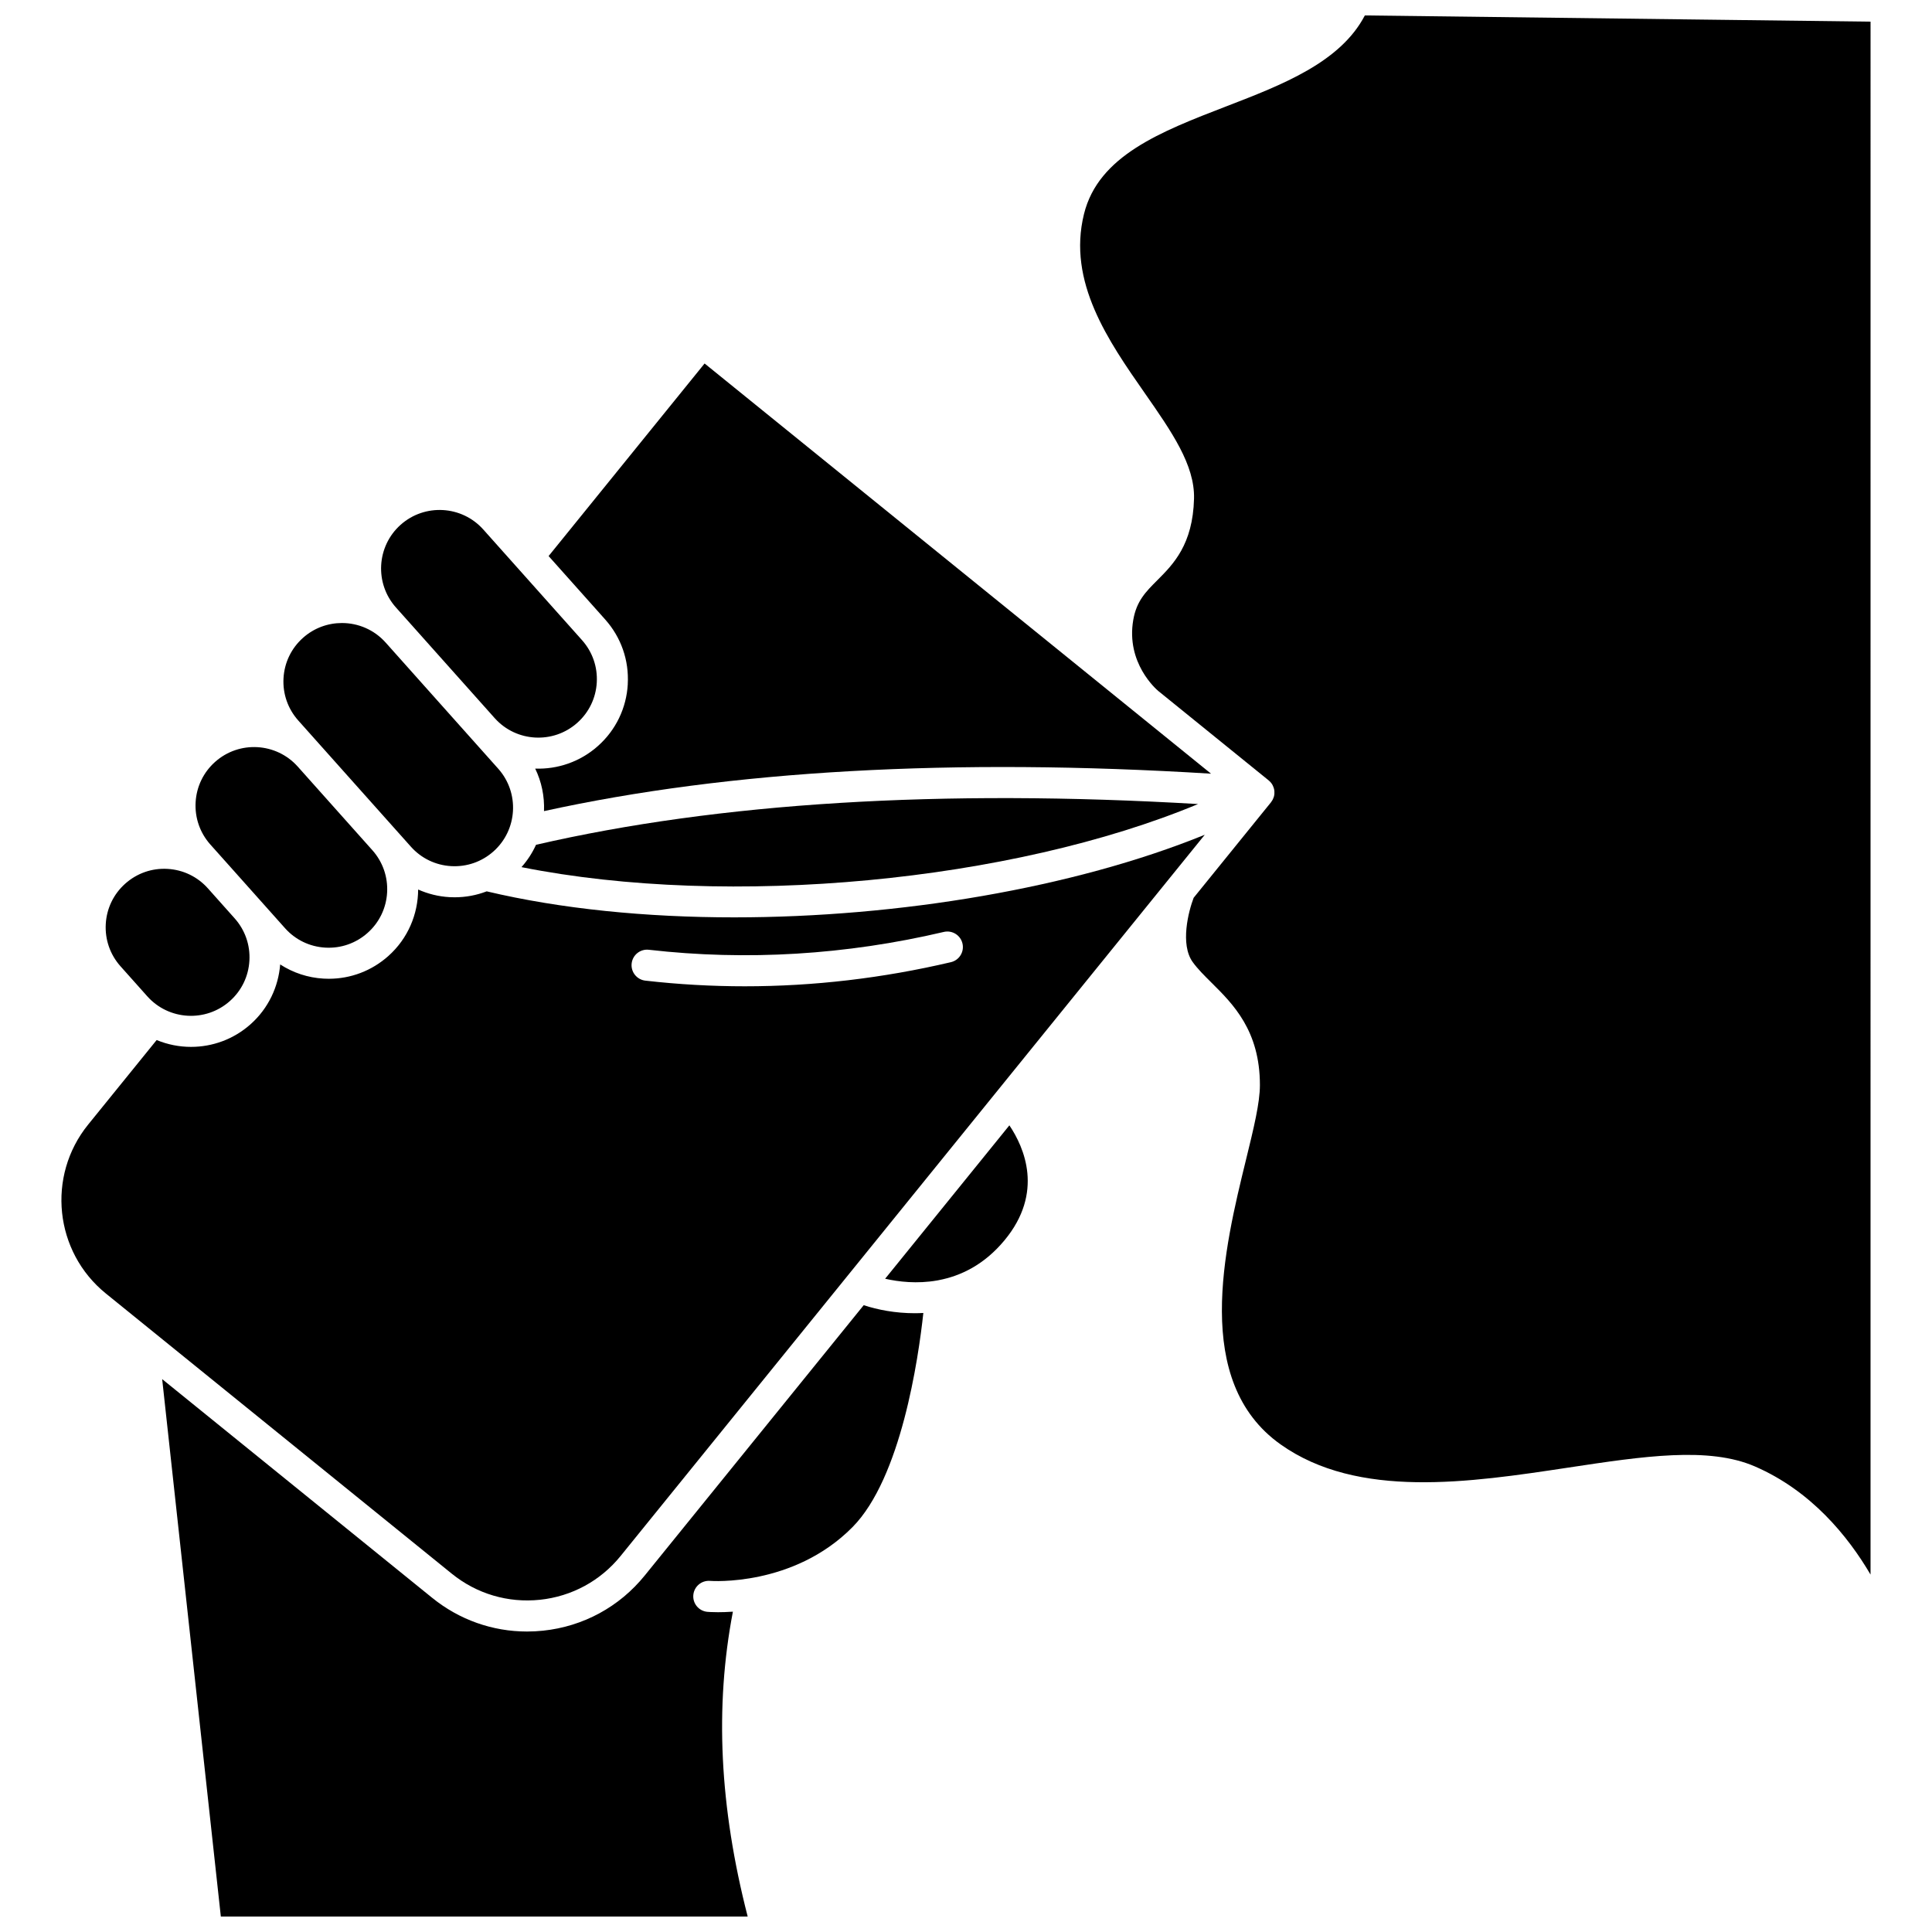
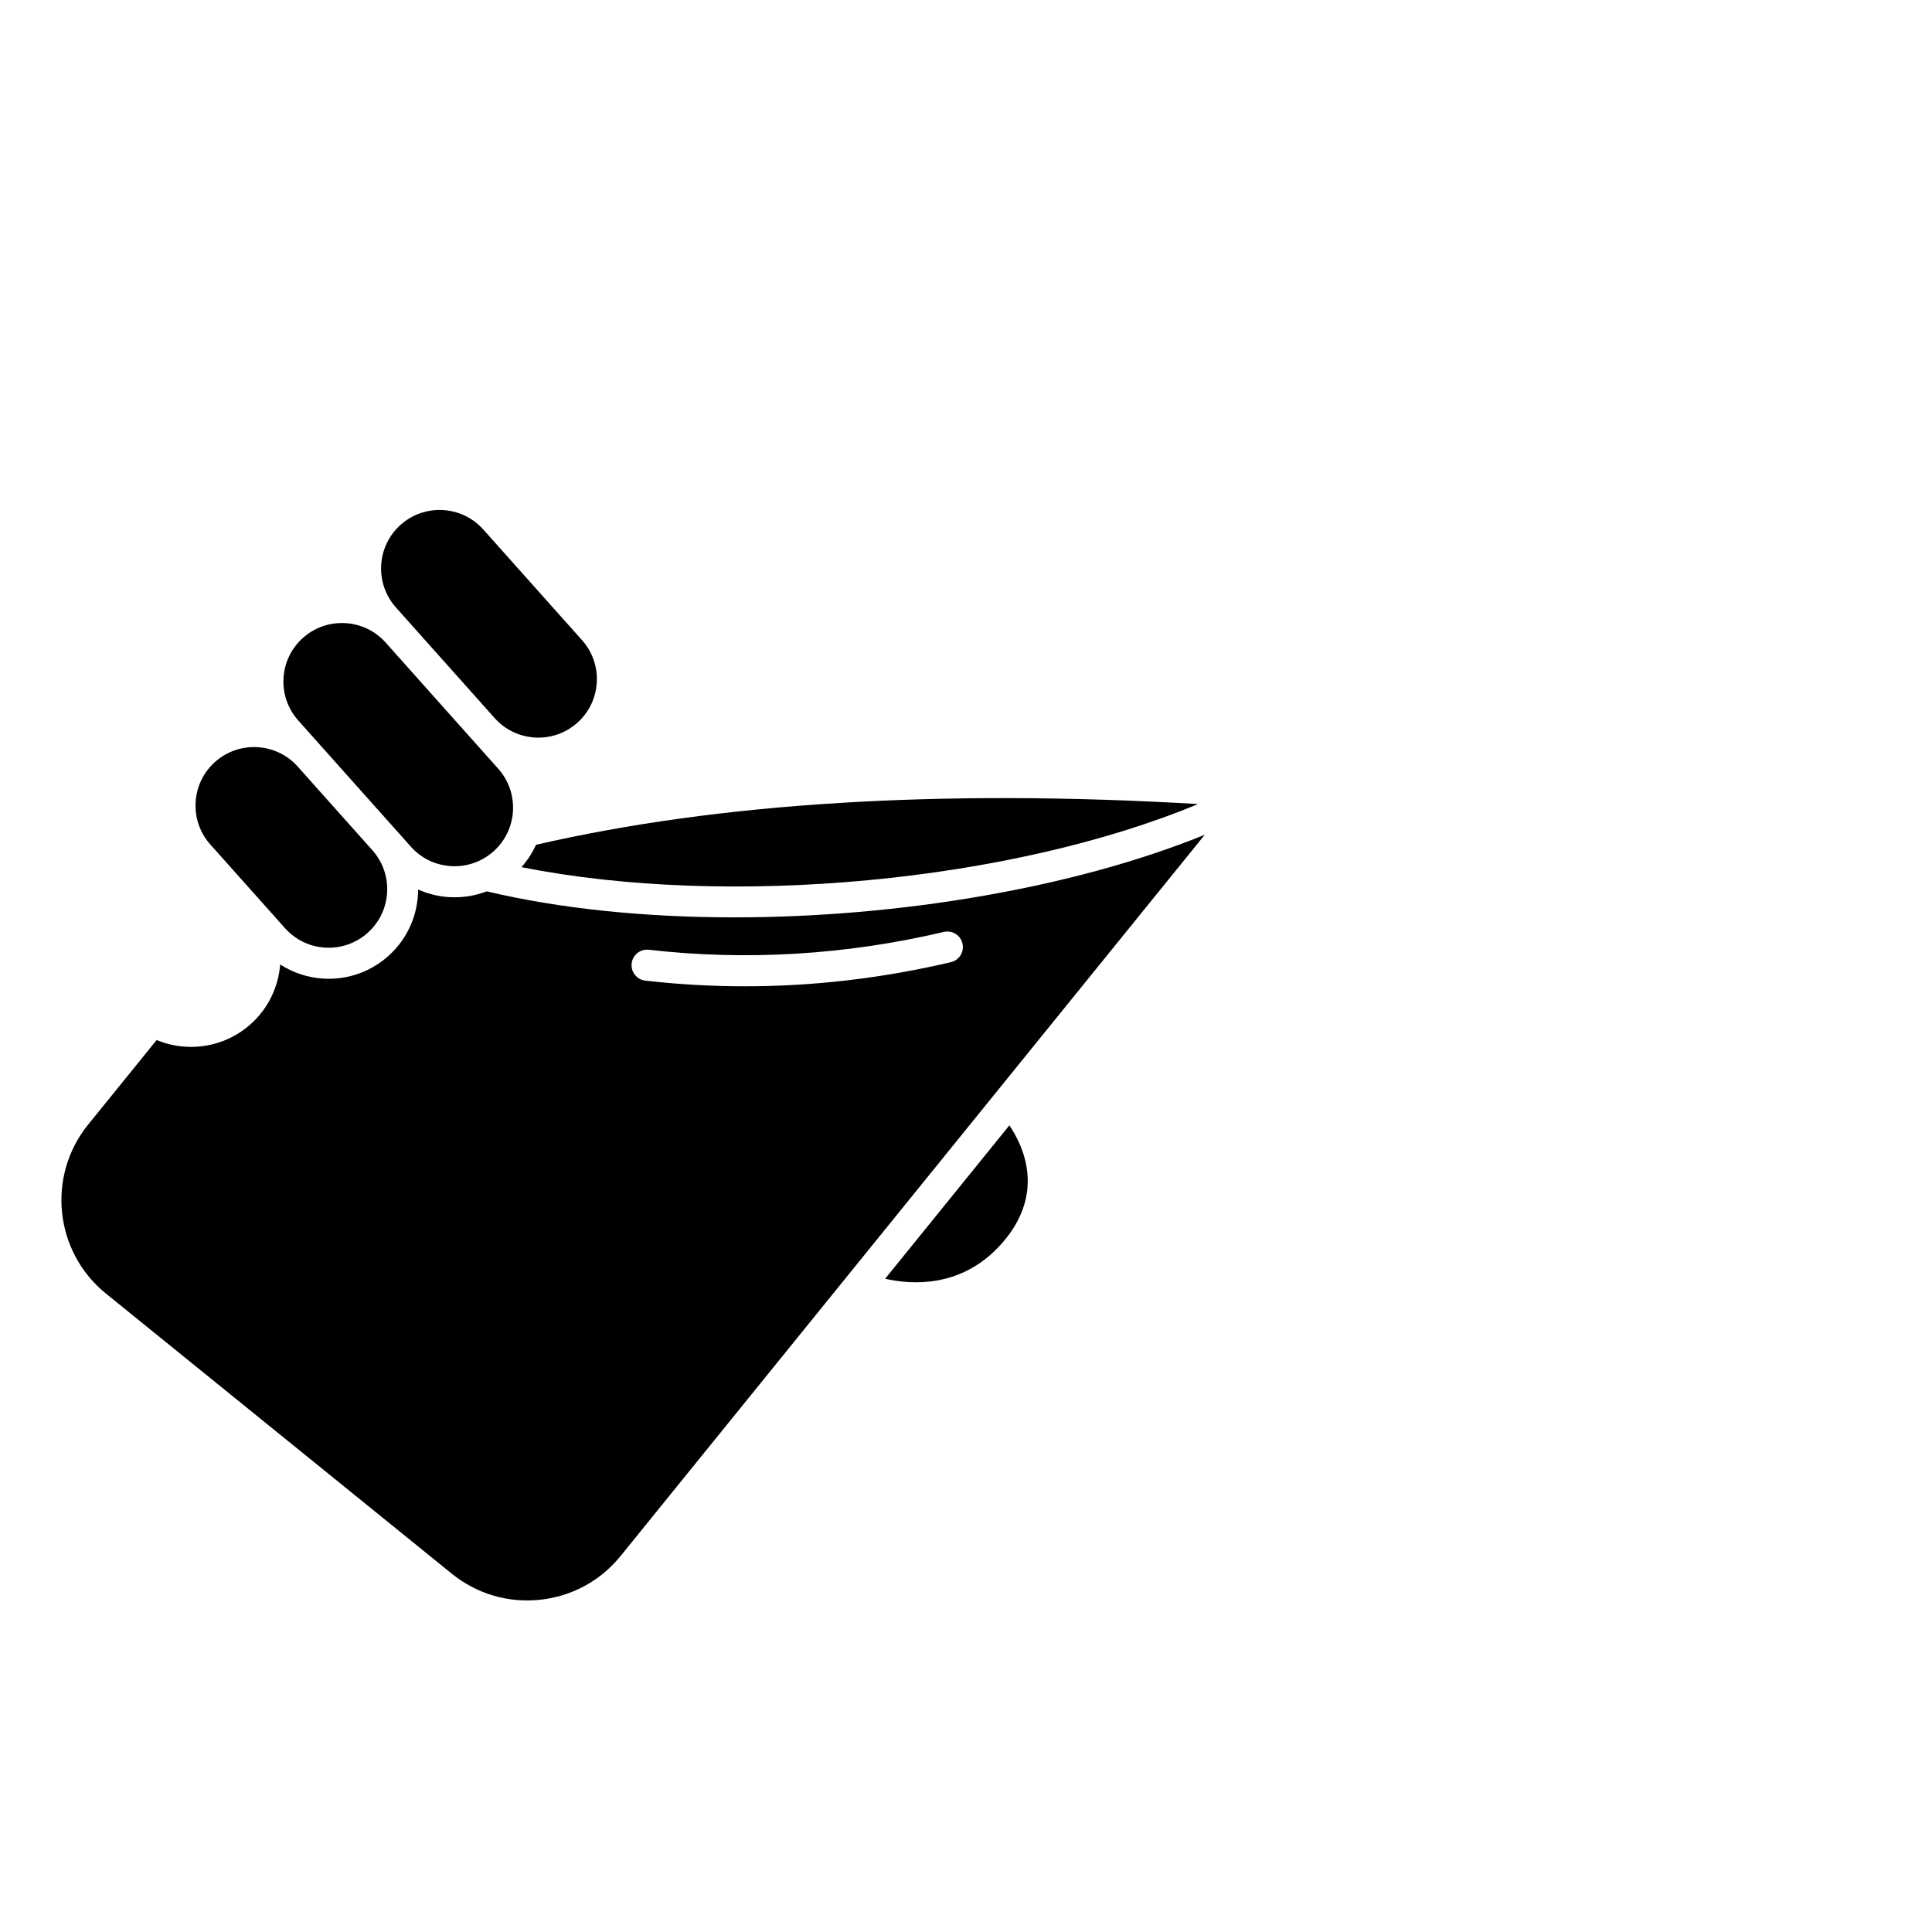
<svg xmlns="http://www.w3.org/2000/svg" width="800px" height="800px" version="1.1" viewBox="144 144 512 512">
  <defs>
    <clipPath id="b">
-       <path d="m186 489h203v162.9h-203z" />
-     </clipPath>
+       </clipPath>
    <clipPath id="a">
      <path d="m430 148.09h210v413.91h-210z" />
    </clipPath>
  </defs>
  <path d="m205.23 373.95 14.293 16.02c2.758 3.094 6.559 4.926 10.695 5.16 4.144 0.234 8.117-1.156 11.211-3.914 3.094-2.758 4.926-6.559 5.16-10.695s-1.156-8.117-3.914-11.211l-19.773-22.156c-5.695-6.379-15.52-6.938-21.902-1.242-3.094 2.758-4.926 6.559-5.16 10.695-0.234 4.137 1.156 8.117 3.914 11.211z" />
  <path d="m229.05 341.67 0.004 0.004 19.77 22.152 4.059 4.547c2.758 3.094 6.559 4.926 10.695 5.16 4.141 0.23 8.117-1.156 11.211-3.914 6.383-5.695 6.941-15.52 1.246-21.902l-6.996-7.84c-0.027-0.031-0.055-0.062-0.086-0.094-0.012-0.012-0.023-0.027-0.035-0.039l-22.699-25.438c-0.008-0.008-0.016-0.016-0.023-0.023-3.059-3.43-7.312-5.176-11.582-5.176-3.676 0-7.367 1.297-10.32 3.93-3.094 2.758-4.926 6.559-5.16 10.695s1.156 8.117 3.914 11.211z" />
  <path d="m282.2 373.8c55.125 10.992 130.01 3.82 179.3-16.719-68.043-4-126.98-0.375-175.45 10.797-0.973 2.141-2.266 4.137-3.856 5.922z" />
-   <path d="m183.03 408.03c5.695 6.383 15.523 6.941 21.906 1.246 3.094-2.758 4.926-6.555 5.16-10.695 0.234-4.137-1.152-8.113-3.91-11.207l-7.094-7.953c-2.758-3.09-6.555-4.922-10.691-5.156-4.141-0.242-8.117 1.156-11.211 3.914-3.094 2.758-4.926 6.559-5.16 10.695-0.234 4.137 1.156 8.117 3.914 11.211z" />
  <path d="m275.16 334.38c5.703 6.309 15.477 6.84 21.832 1.168 3.094-2.758 4.926-6.559 5.16-10.695 0.234-4.137-1.156-8.117-3.914-11.211l-26.164-29.32c-5.695-6.379-15.52-6.941-21.906-1.246-6.383 5.695-6.941 15.52-1.246 21.902z" />
-   <path d="m310.37 325.32c-0.359 6.332-3.164 12.145-7.898 16.367-4.746 4.234-10.754 6.211-16.641 6 1.688 3.469 2.488 7.316 2.336 11.266 49.164-10.801 108.54-14.133 176.77-9.918l-19.168-15.527s-0.004-0.004-0.004-0.004l-115.04-93.176-41.34 51.035 14.988 16.797c4.223 4.731 6.352 10.824 5.988 17.16z" />
  <path d="m378.57 482.88c3.523 0.801 8.453 1.398 13.789 0.457 0.145-0.031 0.289-0.07 0.438-0.086 5.789-1.109 12.008-4.055 17.395-10.543 10.531-12.691 5.223-24.652 1.305-30.48z" />
  <g clip-path="url(#b)">
    <path d="m372.89 489.89-58.023 71.633c-6.734 8.316-16.305 13.508-26.945 14.625-1.426 0.148-2.848 0.223-4.258 0.223-9.141 0-17.934-3.102-25.137-8.934l-71.551-57.953 15.547 142.42h139.62c-7.473-29.062-8.754-55.602-3.918-80.793-1.531 0.105-2.856 0.141-3.914 0.141-1.633 0-2.641-0.082-2.832-0.098-2.266-0.195-3.941-2.191-3.742-4.457 0.199-2.266 2.188-3.93 4.457-3.746 0.207 0.02 22.055 1.613 37.73-14.25 12.871-13.023 17.453-44.582 18.773-56.75-0.758 0.039-1.508 0.066-2.25 0.066-5.172 0.004-9.883-0.918-13.555-2.129z" />
  </g>
  <path d="m287.07 567.96c8.453-0.887 16.059-5.016 21.406-11.621l154.8-191.12c-34.617 14.078-80.957 21.891-124.71 21.891-23.328 0-45.906-2.227-65.586-6.894-2.688 1.035-5.555 1.574-8.496 1.574-0.457 0-0.918-0.012-1.379-0.039-2.914-0.164-5.707-0.871-8.293-2.019-0.031 6.5-2.676 12.965-7.898 17.621-4.387 3.914-9.945 6.027-15.777 6.031-0.457 0-0.918-0.012-1.379-0.039-4.168-0.238-8.094-1.551-11.508-3.758-0.469 5.883-3.09 11.602-7.832 15.832-4.519 4.035-10.168 6.016-15.797 6.016-3.109 0-6.207-0.613-9.109-1.812l-18.156 22.41c-11.047 13.637-8.938 33.719 4.699 44.762l91.66 74.242c6.606 5.352 14.898 7.805 23.355 6.922zm24.324-168.64c0.258-2.258 2.297-3.883 4.555-3.621 25.938 2.961 52.238 1.367 78.168-4.727 2.215-0.52 4.43 0.852 4.949 3.066 0.52 2.211-0.852 4.43-3.066 4.949-18.102 4.254-36.387 6.391-54.613 6.391-8.812 0-17.609-0.5-26.371-1.5-2.258-0.262-3.879-2.301-3.621-4.559z" />
  <g clip-path="url(#a)">
-     <path d="m505.7 148.09c-6.5 12.441-21.828 18.352-36.684 24.082-17.449 6.731-33.93 13.09-37.75 28.555-4.441 17.977 6.481 33.645 16.117 47.465 7.121 10.215 13.27 19.035 13.047 27.945-0.305 12.199-5.527 17.426-9.723 21.625-3.078 3.082-5.512 5.516-6.379 10.52-1.98 11.422 6.137 18.422 6.625 18.832l29.273 23.711 0.047 0.047c0.379 0.316 0.699 0.699 0.945 1.137 0.035 0.066 0.066 0.137 0.098 0.203 0.074 0.152 0.145 0.312 0.199 0.477 0.031 0.086 0.055 0.176 0.078 0.266 0.02 0.074 0.051 0.145 0.066 0.223 0.016 0.086 0.02 0.168 0.031 0.254 0.008 0.055 0.027 0.109 0.035 0.164 0.004 0.035-0.004 0.074 0 0.109 0.016 0.18 0.012 0.359 0.004 0.539-0.004 0.07 0 0.141-0.008 0.207-0.027 0.246-0.07 0.488-0.141 0.727-0.012 0.039-0.031 0.074-0.043 0.109-0.062 0.195-0.141 0.387-0.234 0.574-0.035 0.074-0.078 0.141-0.121 0.211-0.086 0.148-0.176 0.289-0.281 0.426-0.027 0.035-0.047 0.078-0.074 0.117l-20.496 25.305c-1.367 3.586-3.633 12.332-0.254 17.035 1.316 1.832 3.102 3.602 4.988 5.473 5.715 5.664 12.824 12.711 12.824 27.113 0 4.734-1.625 11.379-3.684 19.793-5.723 23.387-14.363 58.734 9.148 75.438 20.523 14.578 50.125 10.105 76.242 6.16 19.977-3.019 37.227-5.629 49.496-0.301 14.852 6.445 24.617 18.434 30.621 28.648l0.004-411.54z" />
-   </g>
+     </g>
</svg>